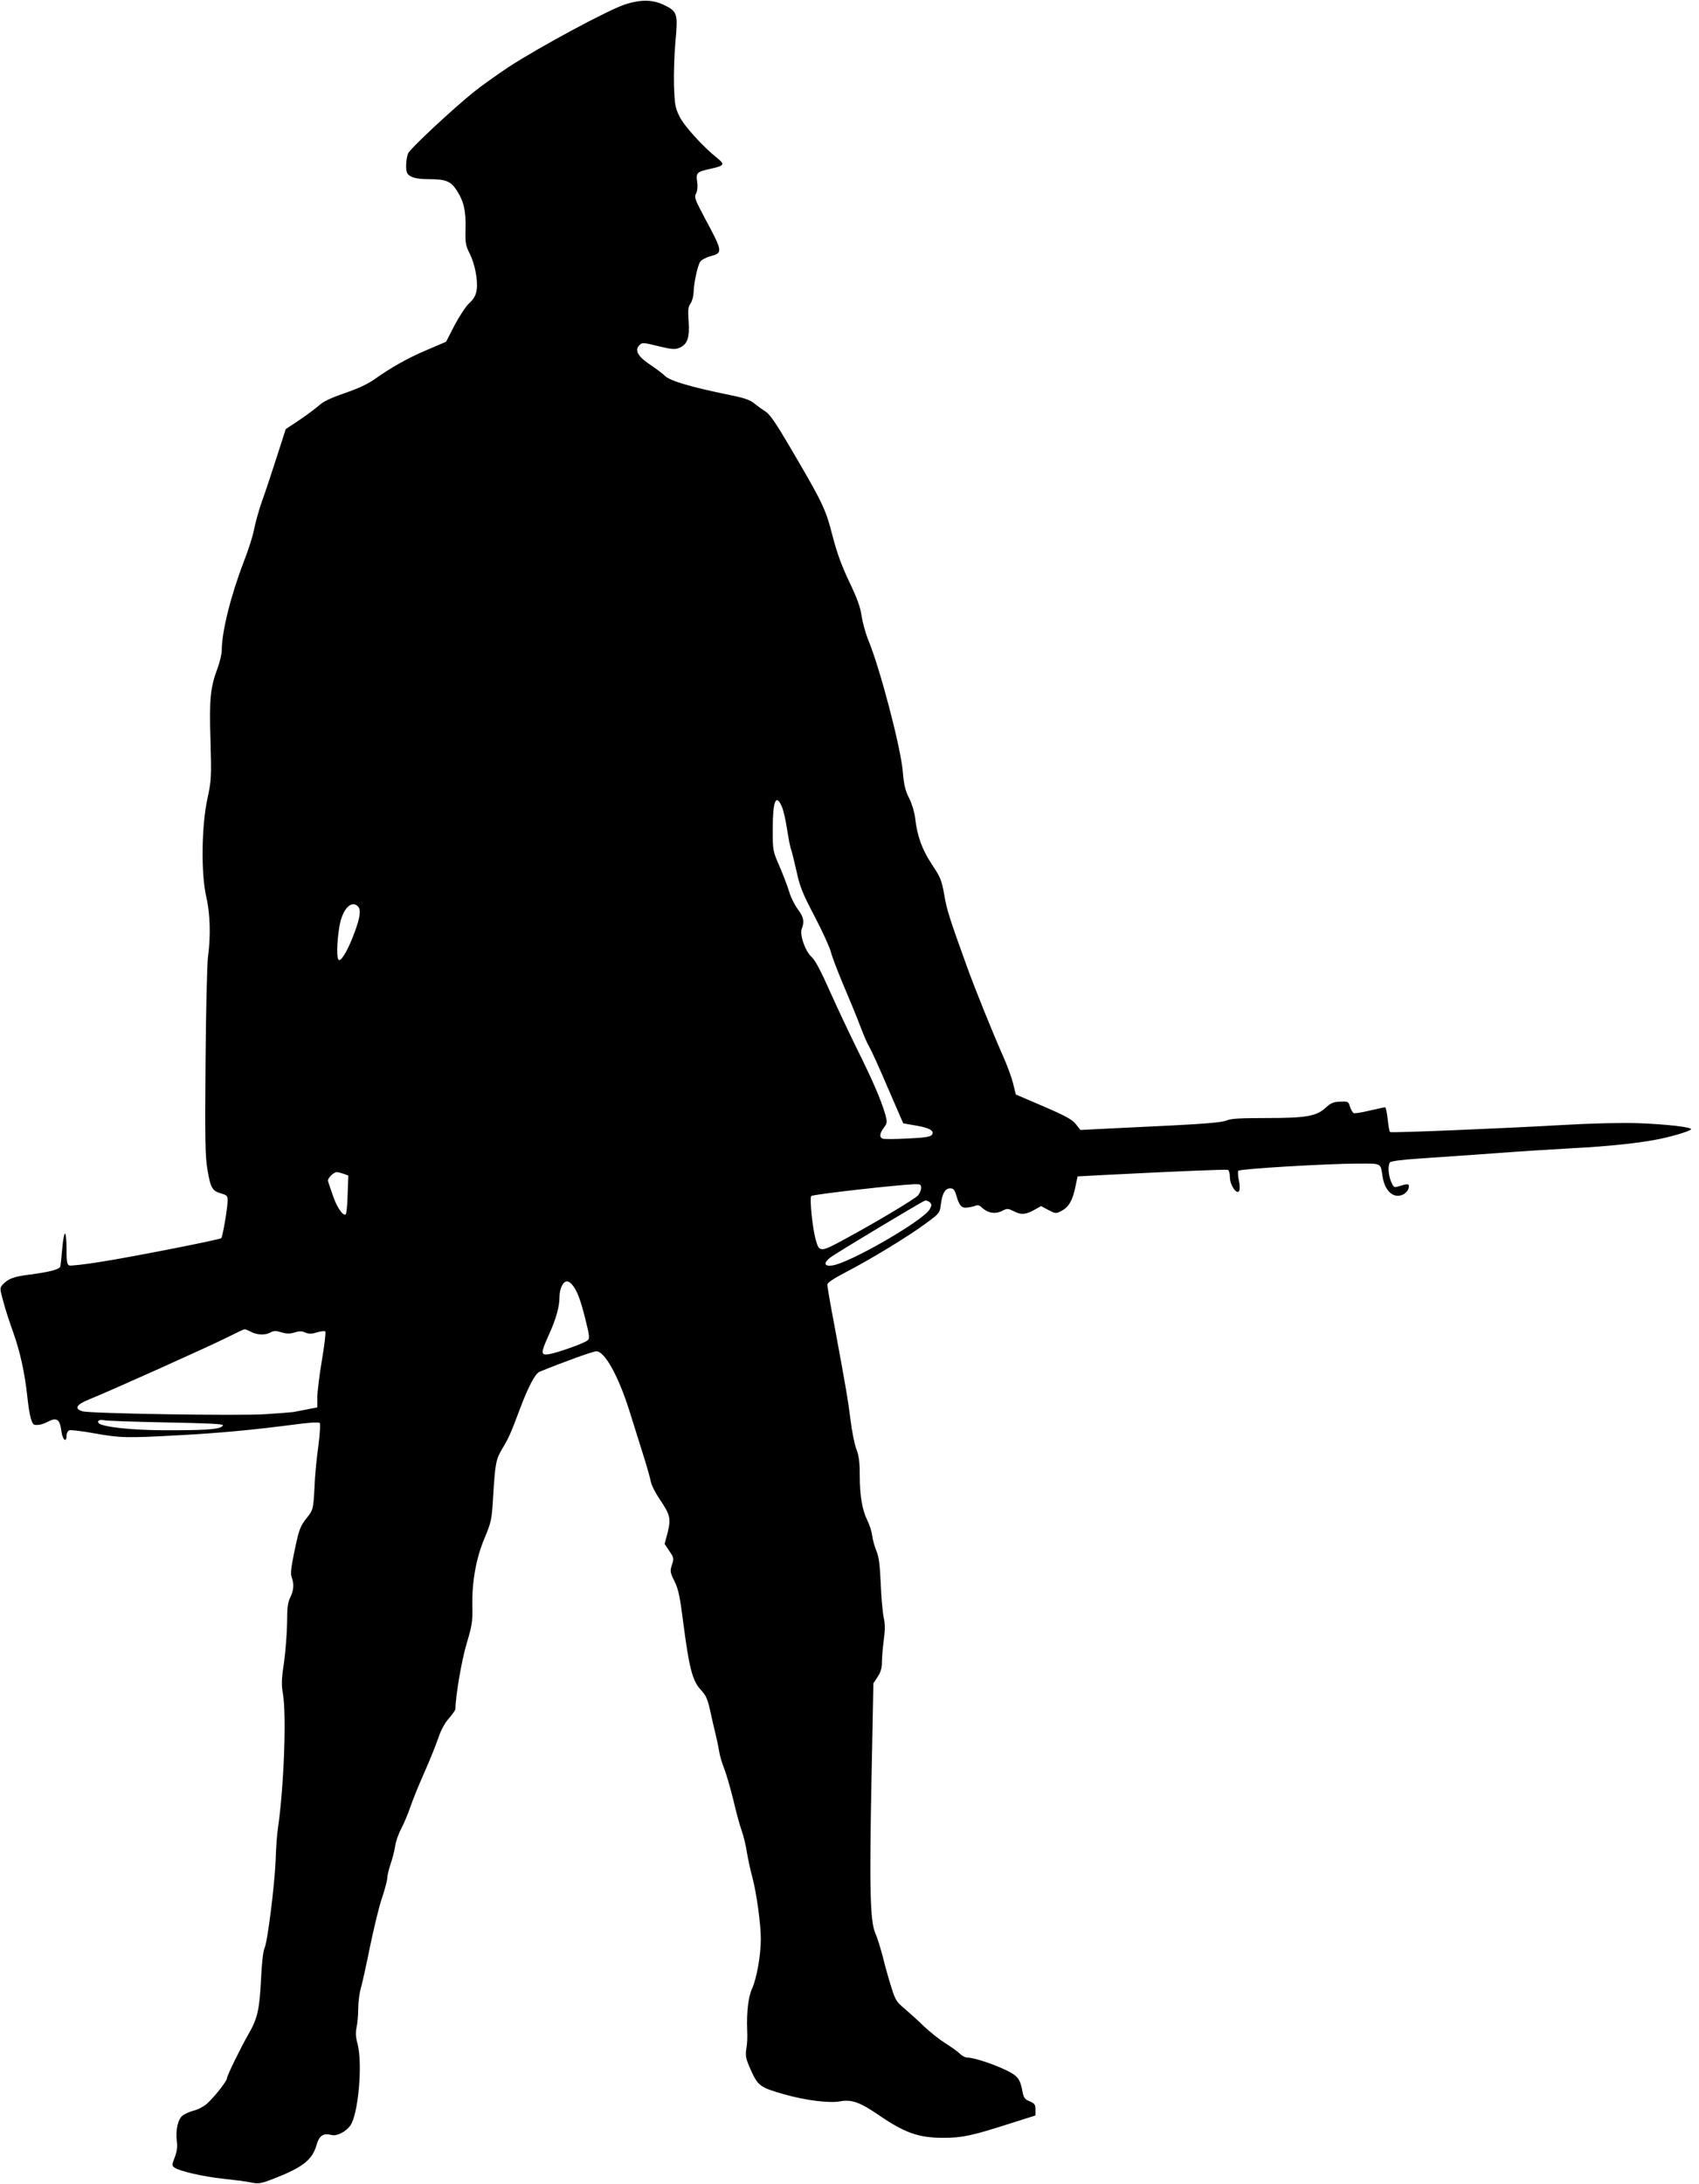
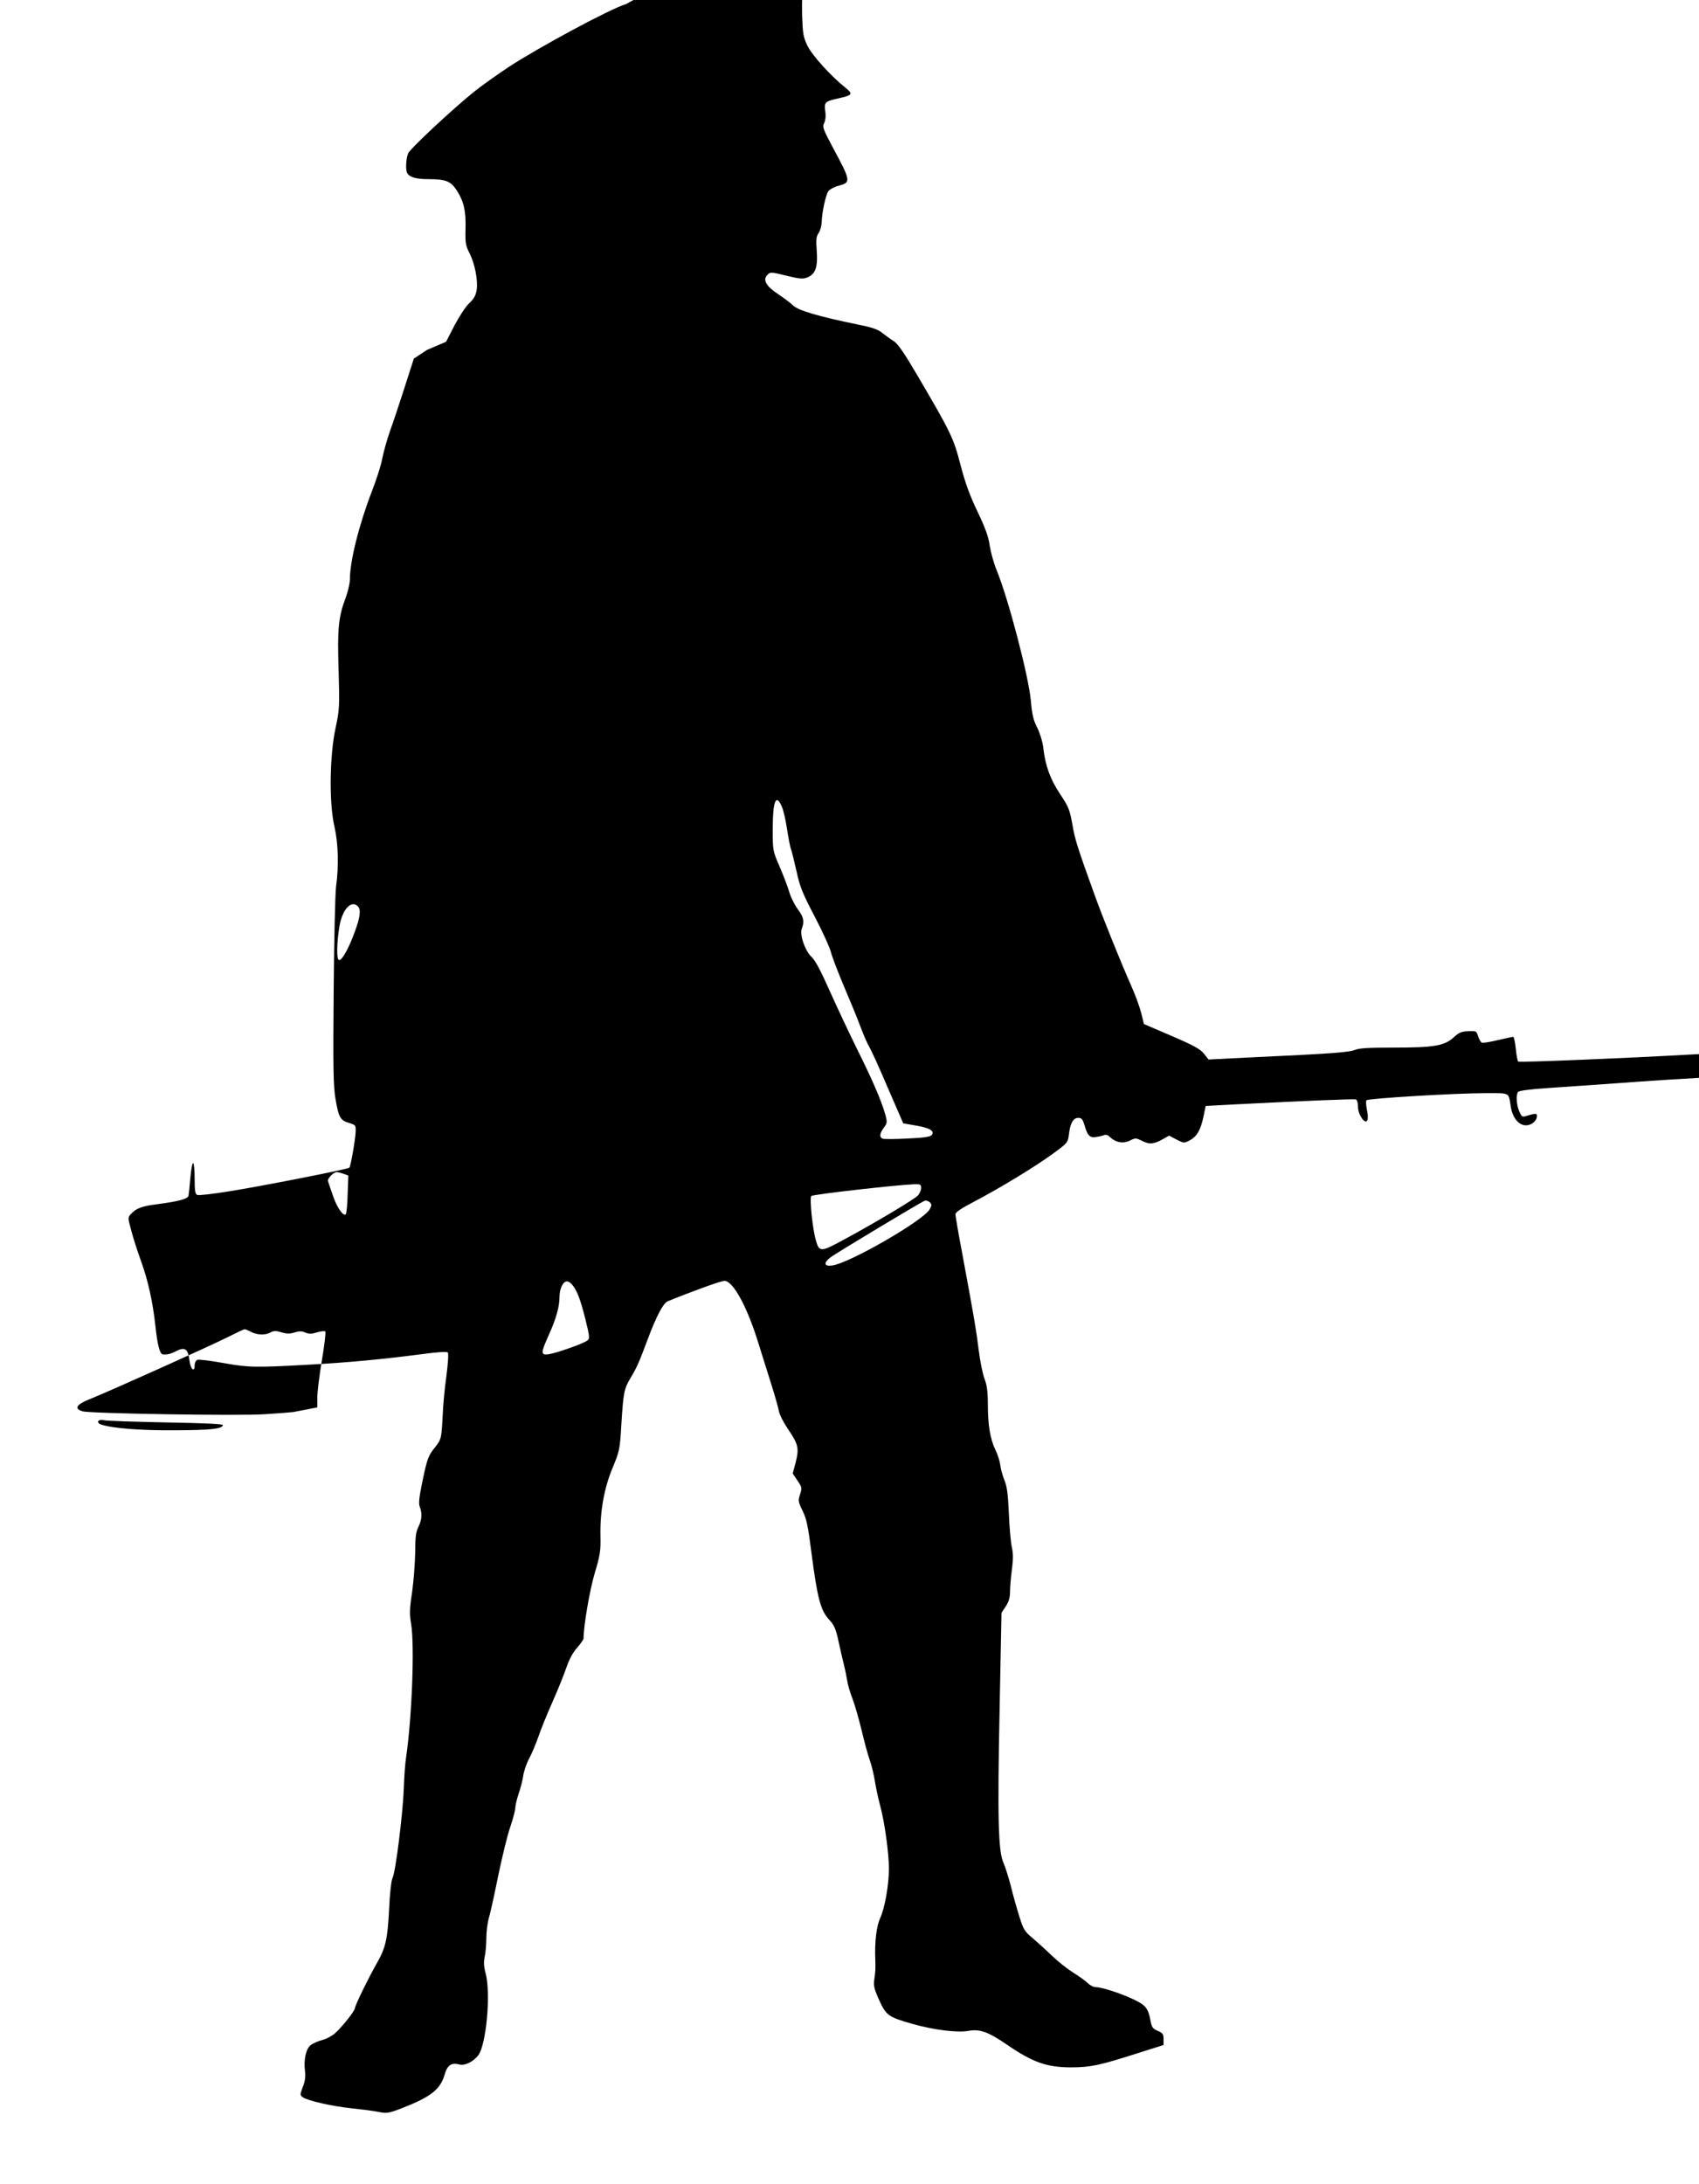
<svg xmlns="http://www.w3.org/2000/svg" version="1.0" width="996pt" height="1280pt" viewBox="0 0 996 1280" preserveAspectRatio="xMidYMid meet">
  <g transform="translate(0,1280) scale(0.1,-0.1)" fill="#000000" stroke="none">
-     <path d="M3670 12776 c-92 -27 -513 -254 -690 -370 -69 -46 -159 -110 -200 -143 -128 -103 -374 -333 -387 -361 -13 -30 -17 -101 -5 -118 15 -24 54 -34 125 -34 101 0 130 -12 166 -68 41 -65 53 -120 50 -226 -2 -81 1 -96 24 -141 31 -62 50 -159 41 -216 -5 -31 -17 -52 -43 -76 -20 -18 -58 -76 -86 -129 l-50 -97 -112 -48 c-115 -49 -204 -99 -308 -172 -39 -28 -100 -56 -174 -81 -83 -29 -126 -49 -153 -74 -22 -19 -74 -58 -116 -86 l-77 -51 -53 -165 c-29 -91 -68 -208 -87 -260 -18 -52 -38 -124 -45 -160 -6 -36 -33 -121 -60 -190 -77 -200 -130 -412 -130 -521 0 -21 -11 -67 -23 -101 -44 -116 -51 -183 -43 -429 6 -216 5 -232 -18 -340 -35 -161 -38 -441 -7 -574 23 -100 27 -231 10 -355 -5 -41 -12 -318 -14 -615 -4 -451 -2 -555 11 -630 18 -107 28 -125 80 -140 37 -11 39 -13 38 -50 -2 -47 -29 -204 -37 -212 -9 -9 -523 -110 -708 -139 -92 -15 -175 -24 -183 -21 -13 5 -16 24 -16 97 0 49 -4 90 -9 90 -5 0 -12 -39 -16 -87 -4 -49 -9 -95 -11 -105 -5 -18 -56 -32 -183 -49 -90 -11 -124 -24 -155 -58 -18 -20 -18 -22 3 -98 11 -43 37 -123 57 -178 42 -117 69 -241 84 -380 12 -112 26 -164 43 -166 25 -3 48 3 75 17 55 29 73 17 82 -55 6 -49 30 -70 30 -27 0 16 7 29 16 33 10 3 76 -5 148 -18 150 -27 188 -28 496 -11 242 13 440 32 670 62 88 12 148 16 154 10 5 -5 2 -58 -8 -137 -10 -70 -20 -175 -22 -233 -7 -135 -8 -139 -45 -186 -40 -50 -46 -66 -75 -206 -18 -88 -22 -123 -14 -143 15 -39 12 -76 -8 -117 -15 -29 -19 -60 -19 -150 -1 -62 -9 -166 -18 -232 -15 -97 -16 -130 -6 -186 21 -128 5 -547 -29 -780 -6 -36 -12 -121 -14 -190 -6 -148 -48 -487 -66 -520 -7 -14 -16 -90 -20 -184 -9 -178 -21 -228 -75 -321 -45 -79 -125 -242 -125 -257 0 -16 -76 -112 -117 -148 -18 -16 -53 -35 -76 -40 -23 -6 -53 -19 -66 -29 -28 -21 -43 -86 -34 -153 4 -32 0 -61 -13 -93 -17 -45 -17 -48 0 -60 27 -20 171 -53 286 -65 58 -6 129 -15 158 -21 48 -10 59 -8 135 21 170 66 227 110 252 196 16 57 39 73 87 61 31 -9 82 16 111 54 47 64 74 361 43 480 -11 39 -12 67 -6 95 5 21 10 71 10 110 0 39 7 93 15 120 8 27 33 139 55 249 23 110 54 239 71 286 16 48 29 98 29 111 0 14 9 50 19 81 11 31 23 78 27 104 3 26 19 73 35 103 16 30 40 87 53 125 13 39 50 131 83 205 33 74 70 167 83 205 15 45 37 86 62 114 21 24 38 49 38 55 0 73 36 284 65 381 32 107 36 131 34 220 -3 142 21 280 72 401 39 94 42 106 50 244 12 195 16 216 54 280 37 61 50 91 102 230 50 133 90 209 116 220 134 55 313 120 333 120 49 0 130 -146 194 -350 23 -74 59 -189 80 -255 21 -66 41 -137 45 -158 3 -20 27 -67 52 -104 62 -91 67 -113 47 -195 l-18 -67 28 -42 c27 -39 27 -44 15 -81 -12 -36 -11 -43 15 -96 23 -46 32 -90 52 -247 34 -261 53 -336 102 -389 32 -35 40 -54 56 -126 10 -47 24 -107 31 -135 7 -27 16 -70 20 -95 3 -25 17 -72 30 -105 13 -33 37 -116 54 -185 16 -69 38 -150 49 -180 11 -31 25 -89 31 -130 7 -41 21 -106 32 -145 24 -91 49 -270 49 -359 0 -97 -24 -231 -51 -291 -22 -47 -33 -139 -29 -240 2 -52 1 -79 -6 -122 -5 -34 0 -55 29 -119 41 -90 54 -99 194 -139 127 -36 265 -53 329 -41 67 12 116 -6 223 -79 154 -106 237 -135 380 -135 111 0 167 12 383 81 l158 50 0 34 c0 30 -5 37 -34 49 -27 11 -35 21 -41 52 -14 80 -29 98 -98 131 -75 36 -188 73 -224 73 -13 0 -34 10 -46 23 -12 12 -51 40 -86 62 -35 22 -92 67 -126 100 -34 33 -85 79 -113 103 -46 38 -54 51 -76 122 -14 44 -37 124 -50 178 -14 54 -34 118 -45 142 -30 68 -35 263 -22 904 l11 560 25 38 c18 27 25 51 25 86 0 27 5 85 11 130 8 60 8 95 -1 134 -6 29 -14 118 -17 198 -5 110 -11 156 -25 189 -10 25 -22 65 -25 90 -3 25 -16 66 -29 91 -30 62 -44 144 -44 264 0 76 -5 114 -20 153 -11 29 -26 105 -34 170 -15 120 -24 173 -95 557 -23 120 -41 226 -41 236 0 12 34 35 111 75 149 78 360 206 463 282 82 60 85 63 91 110 8 67 25 98 55 98 20 0 26 -8 37 -44 17 -60 31 -74 67 -68 17 2 38 7 47 11 10 4 22 1 30 -7 39 -38 83 -46 128 -22 26 13 32 12 66 -5 42 -22 70 -19 124 12 l34 19 43 -23 c43 -22 44 -22 77 -5 43 23 65 62 81 140 l13 62 149 8 c454 23 720 34 732 30 7 -3 12 -22 12 -44 0 -46 43 -107 55 -77 4 9 3 37 -3 62 -5 24 -6 49 -3 54 7 11 520 42 703 42 141 0 130 5 143 -76 13 -88 69 -134 124 -103 14 8 28 25 29 38 4 25 -2 25 -66 6 -19 -6 -24 -2 -37 29 -16 38 -20 93 -7 113 5 7 68 16 177 23 94 6 287 20 430 30 143 11 350 24 460 30 216 11 402 31 517 55 81 17 169 44 181 55 14 13 -142 31 -313 37 -102 3 -272 -1 -445 -11 -350 -20 -996 -47 -1006 -41 -4 3 -10 36 -14 75 -4 38 -11 70 -15 70 -5 0 -45 -9 -90 -19 -45 -11 -87 -18 -94 -15 -6 2 -16 19 -22 37 -9 31 -11 32 -57 30 -39 -1 -55 -7 -86 -36 -55 -50 -116 -60 -351 -60 -148 0 -203 -3 -229 -14 -25 -11 -118 -19 -311 -29 -151 -7 -336 -16 -411 -20 l-135 -7 -27 34 c-21 27 -59 48 -189 104 l-163 70 -16 65 c-9 36 -35 107 -58 158 -64 145 -167 399 -217 539 -99 274 -114 321 -129 411 -15 83 -22 101 -71 174 -58 87 -88 169 -99 273 -4 34 -19 84 -35 116 -23 44 -31 78 -38 160 -13 143 -133 602 -202 768 -16 39 -33 102 -39 140 -7 51 -25 102 -71 198 -45 94 -72 167 -100 274 -41 159 -55 189 -258 534 -72 123 -109 176 -133 192 -19 12 -49 34 -67 48 -25 21 -59 33 -145 50 -229 47 -347 82 -378 111 -15 15 -56 45 -90 68 -68 45 -90 83 -62 111 18 19 19 19 121 -6 70 -17 90 -18 114 -8 47 19 62 60 55 155 -5 67 -3 86 11 105 9 13 17 42 18 64 1 55 23 156 38 180 7 11 34 26 60 33 75 20 74 26 -33 225 -57 107 -62 121 -51 142 8 15 11 41 7 69 -8 53 -2 59 75 76 85 19 90 25 43 63 -86 69 -194 188 -222 245 -25 51 -28 69 -32 182 -2 69 2 186 9 261 15 159 10 173 -68 210 -64 31 -131 33 -222 5z m913 -4703 c10 -21 23 -81 31 -133 8 -52 18 -106 24 -120 5 -14 19 -72 32 -129 19 -88 35 -128 107 -265 46 -88 88 -181 94 -206 6 -25 39 -112 74 -195 35 -82 80 -191 99 -242 19 -51 42 -103 51 -117 9 -14 58 -120 108 -238 l92 -212 74 -13 c81 -13 112 -32 93 -56 -9 -10 -49 -16 -142 -20 -72 -4 -137 -4 -145 -1 -21 8 -19 30 6 64 20 27 21 32 9 77 -23 82 -75 202 -163 379 -46 93 -119 248 -162 344 -52 118 -87 183 -106 200 -38 33 -72 130 -59 166 17 43 11 69 -23 115 -18 24 -42 71 -51 104 -10 33 -36 100 -57 149 -39 89 -39 91 -39 218 0 164 19 209 53 131z m-2485 -585 c19 -19 14 -62 -18 -149 -35 -97 -77 -172 -93 -166 -15 5 -13 102 3 199 17 98 69 155 108 116z m-83 -1568 l27 -10 -4 -109 c-1 -60 -7 -113 -11 -118 -15 -14 -54 43 -77 114 -13 37 -25 73 -27 80 -6 14 32 53 51 53 8 0 27 -5 41 -10z m3385 -83 c0 -13 -9 -32 -19 -44 -22 -23 -246 -157 -431 -257 -139 -76 -147 -76 -167 -6 -20 68 -38 249 -27 260 10 10 500 65 602 69 38 1 42 -1 42 -22z m50 -125 c-37 -66 -471 -316 -571 -329 -48 -7 -53 15 -11 47 29 23 532 325 554 333 7 2 20 -2 28 -9 13 -13 13 -18 0 -42z m-2098 -439 c30 -34 50 -87 79 -202 26 -105 27 -117 12 -128 -23 -18 -182 -74 -225 -80 -49 -7 -49 5 -2 110 44 97 64 167 64 227 0 47 21 90 44 90 7 0 20 -8 28 -17z m-1881 -279 c38 -19 82 -21 114 -4 20 11 33 11 65 1 32 -9 49 -9 76 -1 27 9 42 9 63 0 22 -9 38 -9 70 1 23 7 44 9 48 5 4 -4 -5 -80 -20 -169 -15 -89 -27 -188 -27 -219 l0 -57 -57 -11 c-32 -6 -69 -13 -83 -16 -14 -2 -90 -8 -169 -13 -158 -10 -1017 4 -1066 17 -53 15 -38 40 40 71 117 47 714 315 810 364 50 25 94 46 98 46 4 1 22 -6 38 -15z m-498 -531 c229 -4 337 -9 334 -16 -7 -22 -69 -29 -277 -30 -204 -2 -377 12 -438 34 -31 12 -17 33 17 25 14 -4 178 -9 364 -13z" />
+     <path d="M3670 12776 c-92 -27 -513 -254 -690 -370 -69 -46 -159 -110 -200 -143 -128 -103 -374 -333 -387 -361 -13 -30 -17 -101 -5 -118 15 -24 54 -34 125 -34 101 0 130 -12 166 -68 41 -65 53 -120 50 -226 -2 -81 1 -96 24 -141 31 -62 50 -159 41 -216 -5 -31 -17 -52 -43 -76 -20 -18 -58 -76 -86 -129 l-50 -97 -112 -48 l-77 -51 -53 -165 c-29 -91 -68 -208 -87 -260 -18 -52 -38 -124 -45 -160 -6 -36 -33 -121 -60 -190 -77 -200 -130 -412 -130 -521 0 -21 -11 -67 -23 -101 -44 -116 -51 -183 -43 -429 6 -216 5 -232 -18 -340 -35 -161 -38 -441 -7 -574 23 -100 27 -231 10 -355 -5 -41 -12 -318 -14 -615 -4 -451 -2 -555 11 -630 18 -107 28 -125 80 -140 37 -11 39 -13 38 -50 -2 -47 -29 -204 -37 -212 -9 -9 -523 -110 -708 -139 -92 -15 -175 -24 -183 -21 -13 5 -16 24 -16 97 0 49 -4 90 -9 90 -5 0 -12 -39 -16 -87 -4 -49 -9 -95 -11 -105 -5 -18 -56 -32 -183 -49 -90 -11 -124 -24 -155 -58 -18 -20 -18 -22 3 -98 11 -43 37 -123 57 -178 42 -117 69 -241 84 -380 12 -112 26 -164 43 -166 25 -3 48 3 75 17 55 29 73 17 82 -55 6 -49 30 -70 30 -27 0 16 7 29 16 33 10 3 76 -5 148 -18 150 -27 188 -28 496 -11 242 13 440 32 670 62 88 12 148 16 154 10 5 -5 2 -58 -8 -137 -10 -70 -20 -175 -22 -233 -7 -135 -8 -139 -45 -186 -40 -50 -46 -66 -75 -206 -18 -88 -22 -123 -14 -143 15 -39 12 -76 -8 -117 -15 -29 -19 -60 -19 -150 -1 -62 -9 -166 -18 -232 -15 -97 -16 -130 -6 -186 21 -128 5 -547 -29 -780 -6 -36 -12 -121 -14 -190 -6 -148 -48 -487 -66 -520 -7 -14 -16 -90 -20 -184 -9 -178 -21 -228 -75 -321 -45 -79 -125 -242 -125 -257 0 -16 -76 -112 -117 -148 -18 -16 -53 -35 -76 -40 -23 -6 -53 -19 -66 -29 -28 -21 -43 -86 -34 -153 4 -32 0 -61 -13 -93 -17 -45 -17 -48 0 -60 27 -20 171 -53 286 -65 58 -6 129 -15 158 -21 48 -10 59 -8 135 21 170 66 227 110 252 196 16 57 39 73 87 61 31 -9 82 16 111 54 47 64 74 361 43 480 -11 39 -12 67 -6 95 5 21 10 71 10 110 0 39 7 93 15 120 8 27 33 139 55 249 23 110 54 239 71 286 16 48 29 98 29 111 0 14 9 50 19 81 11 31 23 78 27 104 3 26 19 73 35 103 16 30 40 87 53 125 13 39 50 131 83 205 33 74 70 167 83 205 15 45 37 86 62 114 21 24 38 49 38 55 0 73 36 284 65 381 32 107 36 131 34 220 -3 142 21 280 72 401 39 94 42 106 50 244 12 195 16 216 54 280 37 61 50 91 102 230 50 133 90 209 116 220 134 55 313 120 333 120 49 0 130 -146 194 -350 23 -74 59 -189 80 -255 21 -66 41 -137 45 -158 3 -20 27 -67 52 -104 62 -91 67 -113 47 -195 l-18 -67 28 -42 c27 -39 27 -44 15 -81 -12 -36 -11 -43 15 -96 23 -46 32 -90 52 -247 34 -261 53 -336 102 -389 32 -35 40 -54 56 -126 10 -47 24 -107 31 -135 7 -27 16 -70 20 -95 3 -25 17 -72 30 -105 13 -33 37 -116 54 -185 16 -69 38 -150 49 -180 11 -31 25 -89 31 -130 7 -41 21 -106 32 -145 24 -91 49 -270 49 -359 0 -97 -24 -231 -51 -291 -22 -47 -33 -139 -29 -240 2 -52 1 -79 -6 -122 -5 -34 0 -55 29 -119 41 -90 54 -99 194 -139 127 -36 265 -53 329 -41 67 12 116 -6 223 -79 154 -106 237 -135 380 -135 111 0 167 12 383 81 l158 50 0 34 c0 30 -5 37 -34 49 -27 11 -35 21 -41 52 -14 80 -29 98 -98 131 -75 36 -188 73 -224 73 -13 0 -34 10 -46 23 -12 12 -51 40 -86 62 -35 22 -92 67 -126 100 -34 33 -85 79 -113 103 -46 38 -54 51 -76 122 -14 44 -37 124 -50 178 -14 54 -34 118 -45 142 -30 68 -35 263 -22 904 l11 560 25 38 c18 27 25 51 25 86 0 27 5 85 11 130 8 60 8 95 -1 134 -6 29 -14 118 -17 198 -5 110 -11 156 -25 189 -10 25 -22 65 -25 90 -3 25 -16 66 -29 91 -30 62 -44 144 -44 264 0 76 -5 114 -20 153 -11 29 -26 105 -34 170 -15 120 -24 173 -95 557 -23 120 -41 226 -41 236 0 12 34 35 111 75 149 78 360 206 463 282 82 60 85 63 91 110 8 67 25 98 55 98 20 0 26 -8 37 -44 17 -60 31 -74 67 -68 17 2 38 7 47 11 10 4 22 1 30 -7 39 -38 83 -46 128 -22 26 13 32 12 66 -5 42 -22 70 -19 124 12 l34 19 43 -23 c43 -22 44 -22 77 -5 43 23 65 62 81 140 l13 62 149 8 c454 23 720 34 732 30 7 -3 12 -22 12 -44 0 -46 43 -107 55 -77 4 9 3 37 -3 62 -5 24 -6 49 -3 54 7 11 520 42 703 42 141 0 130 5 143 -76 13 -88 69 -134 124 -103 14 8 28 25 29 38 4 25 -2 25 -66 6 -19 -6 -24 -2 -37 29 -16 38 -20 93 -7 113 5 7 68 16 177 23 94 6 287 20 430 30 143 11 350 24 460 30 216 11 402 31 517 55 81 17 169 44 181 55 14 13 -142 31 -313 37 -102 3 -272 -1 -445 -11 -350 -20 -996 -47 -1006 -41 -4 3 -10 36 -14 75 -4 38 -11 70 -15 70 -5 0 -45 -9 -90 -19 -45 -11 -87 -18 -94 -15 -6 2 -16 19 -22 37 -9 31 -11 32 -57 30 -39 -1 -55 -7 -86 -36 -55 -50 -116 -60 -351 -60 -148 0 -203 -3 -229 -14 -25 -11 -118 -19 -311 -29 -151 -7 -336 -16 -411 -20 l-135 -7 -27 34 c-21 27 -59 48 -189 104 l-163 70 -16 65 c-9 36 -35 107 -58 158 -64 145 -167 399 -217 539 -99 274 -114 321 -129 411 -15 83 -22 101 -71 174 -58 87 -88 169 -99 273 -4 34 -19 84 -35 116 -23 44 -31 78 -38 160 -13 143 -133 602 -202 768 -16 39 -33 102 -39 140 -7 51 -25 102 -71 198 -45 94 -72 167 -100 274 -41 159 -55 189 -258 534 -72 123 -109 176 -133 192 -19 12 -49 34 -67 48 -25 21 -59 33 -145 50 -229 47 -347 82 -378 111 -15 15 -56 45 -90 68 -68 45 -90 83 -62 111 18 19 19 19 121 -6 70 -17 90 -18 114 -8 47 19 62 60 55 155 -5 67 -3 86 11 105 9 13 17 42 18 64 1 55 23 156 38 180 7 11 34 26 60 33 75 20 74 26 -33 225 -57 107 -62 121 -51 142 8 15 11 41 7 69 -8 53 -2 59 75 76 85 19 90 25 43 63 -86 69 -194 188 -222 245 -25 51 -28 69 -32 182 -2 69 2 186 9 261 15 159 10 173 -68 210 -64 31 -131 33 -222 5z m913 -4703 c10 -21 23 -81 31 -133 8 -52 18 -106 24 -120 5 -14 19 -72 32 -129 19 -88 35 -128 107 -265 46 -88 88 -181 94 -206 6 -25 39 -112 74 -195 35 -82 80 -191 99 -242 19 -51 42 -103 51 -117 9 -14 58 -120 108 -238 l92 -212 74 -13 c81 -13 112 -32 93 -56 -9 -10 -49 -16 -142 -20 -72 -4 -137 -4 -145 -1 -21 8 -19 30 6 64 20 27 21 32 9 77 -23 82 -75 202 -163 379 -46 93 -119 248 -162 344 -52 118 -87 183 -106 200 -38 33 -72 130 -59 166 17 43 11 69 -23 115 -18 24 -42 71 -51 104 -10 33 -36 100 -57 149 -39 89 -39 91 -39 218 0 164 19 209 53 131z m-2485 -585 c19 -19 14 -62 -18 -149 -35 -97 -77 -172 -93 -166 -15 5 -13 102 3 199 17 98 69 155 108 116z m-83 -1568 l27 -10 -4 -109 c-1 -60 -7 -113 -11 -118 -15 -14 -54 43 -77 114 -13 37 -25 73 -27 80 -6 14 32 53 51 53 8 0 27 -5 41 -10z m3385 -83 c0 -13 -9 -32 -19 -44 -22 -23 -246 -157 -431 -257 -139 -76 -147 -76 -167 -6 -20 68 -38 249 -27 260 10 10 500 65 602 69 38 1 42 -1 42 -22z m50 -125 c-37 -66 -471 -316 -571 -329 -48 -7 -53 15 -11 47 29 23 532 325 554 333 7 2 20 -2 28 -9 13 -13 13 -18 0 -42z m-2098 -439 c30 -34 50 -87 79 -202 26 -105 27 -117 12 -128 -23 -18 -182 -74 -225 -80 -49 -7 -49 5 -2 110 44 97 64 167 64 227 0 47 21 90 44 90 7 0 20 -8 28 -17z m-1881 -279 c38 -19 82 -21 114 -4 20 11 33 11 65 1 32 -9 49 -9 76 -1 27 9 42 9 63 0 22 -9 38 -9 70 1 23 7 44 9 48 5 4 -4 -5 -80 -20 -169 -15 -89 -27 -188 -27 -219 l0 -57 -57 -11 c-32 -6 -69 -13 -83 -16 -14 -2 -90 -8 -169 -13 -158 -10 -1017 4 -1066 17 -53 15 -38 40 40 71 117 47 714 315 810 364 50 25 94 46 98 46 4 1 22 -6 38 -15z m-498 -531 c229 -4 337 -9 334 -16 -7 -22 -69 -29 -277 -30 -204 -2 -377 12 -438 34 -31 12 -17 33 17 25 14 -4 178 -9 364 -13z" />
  </g>
</svg>